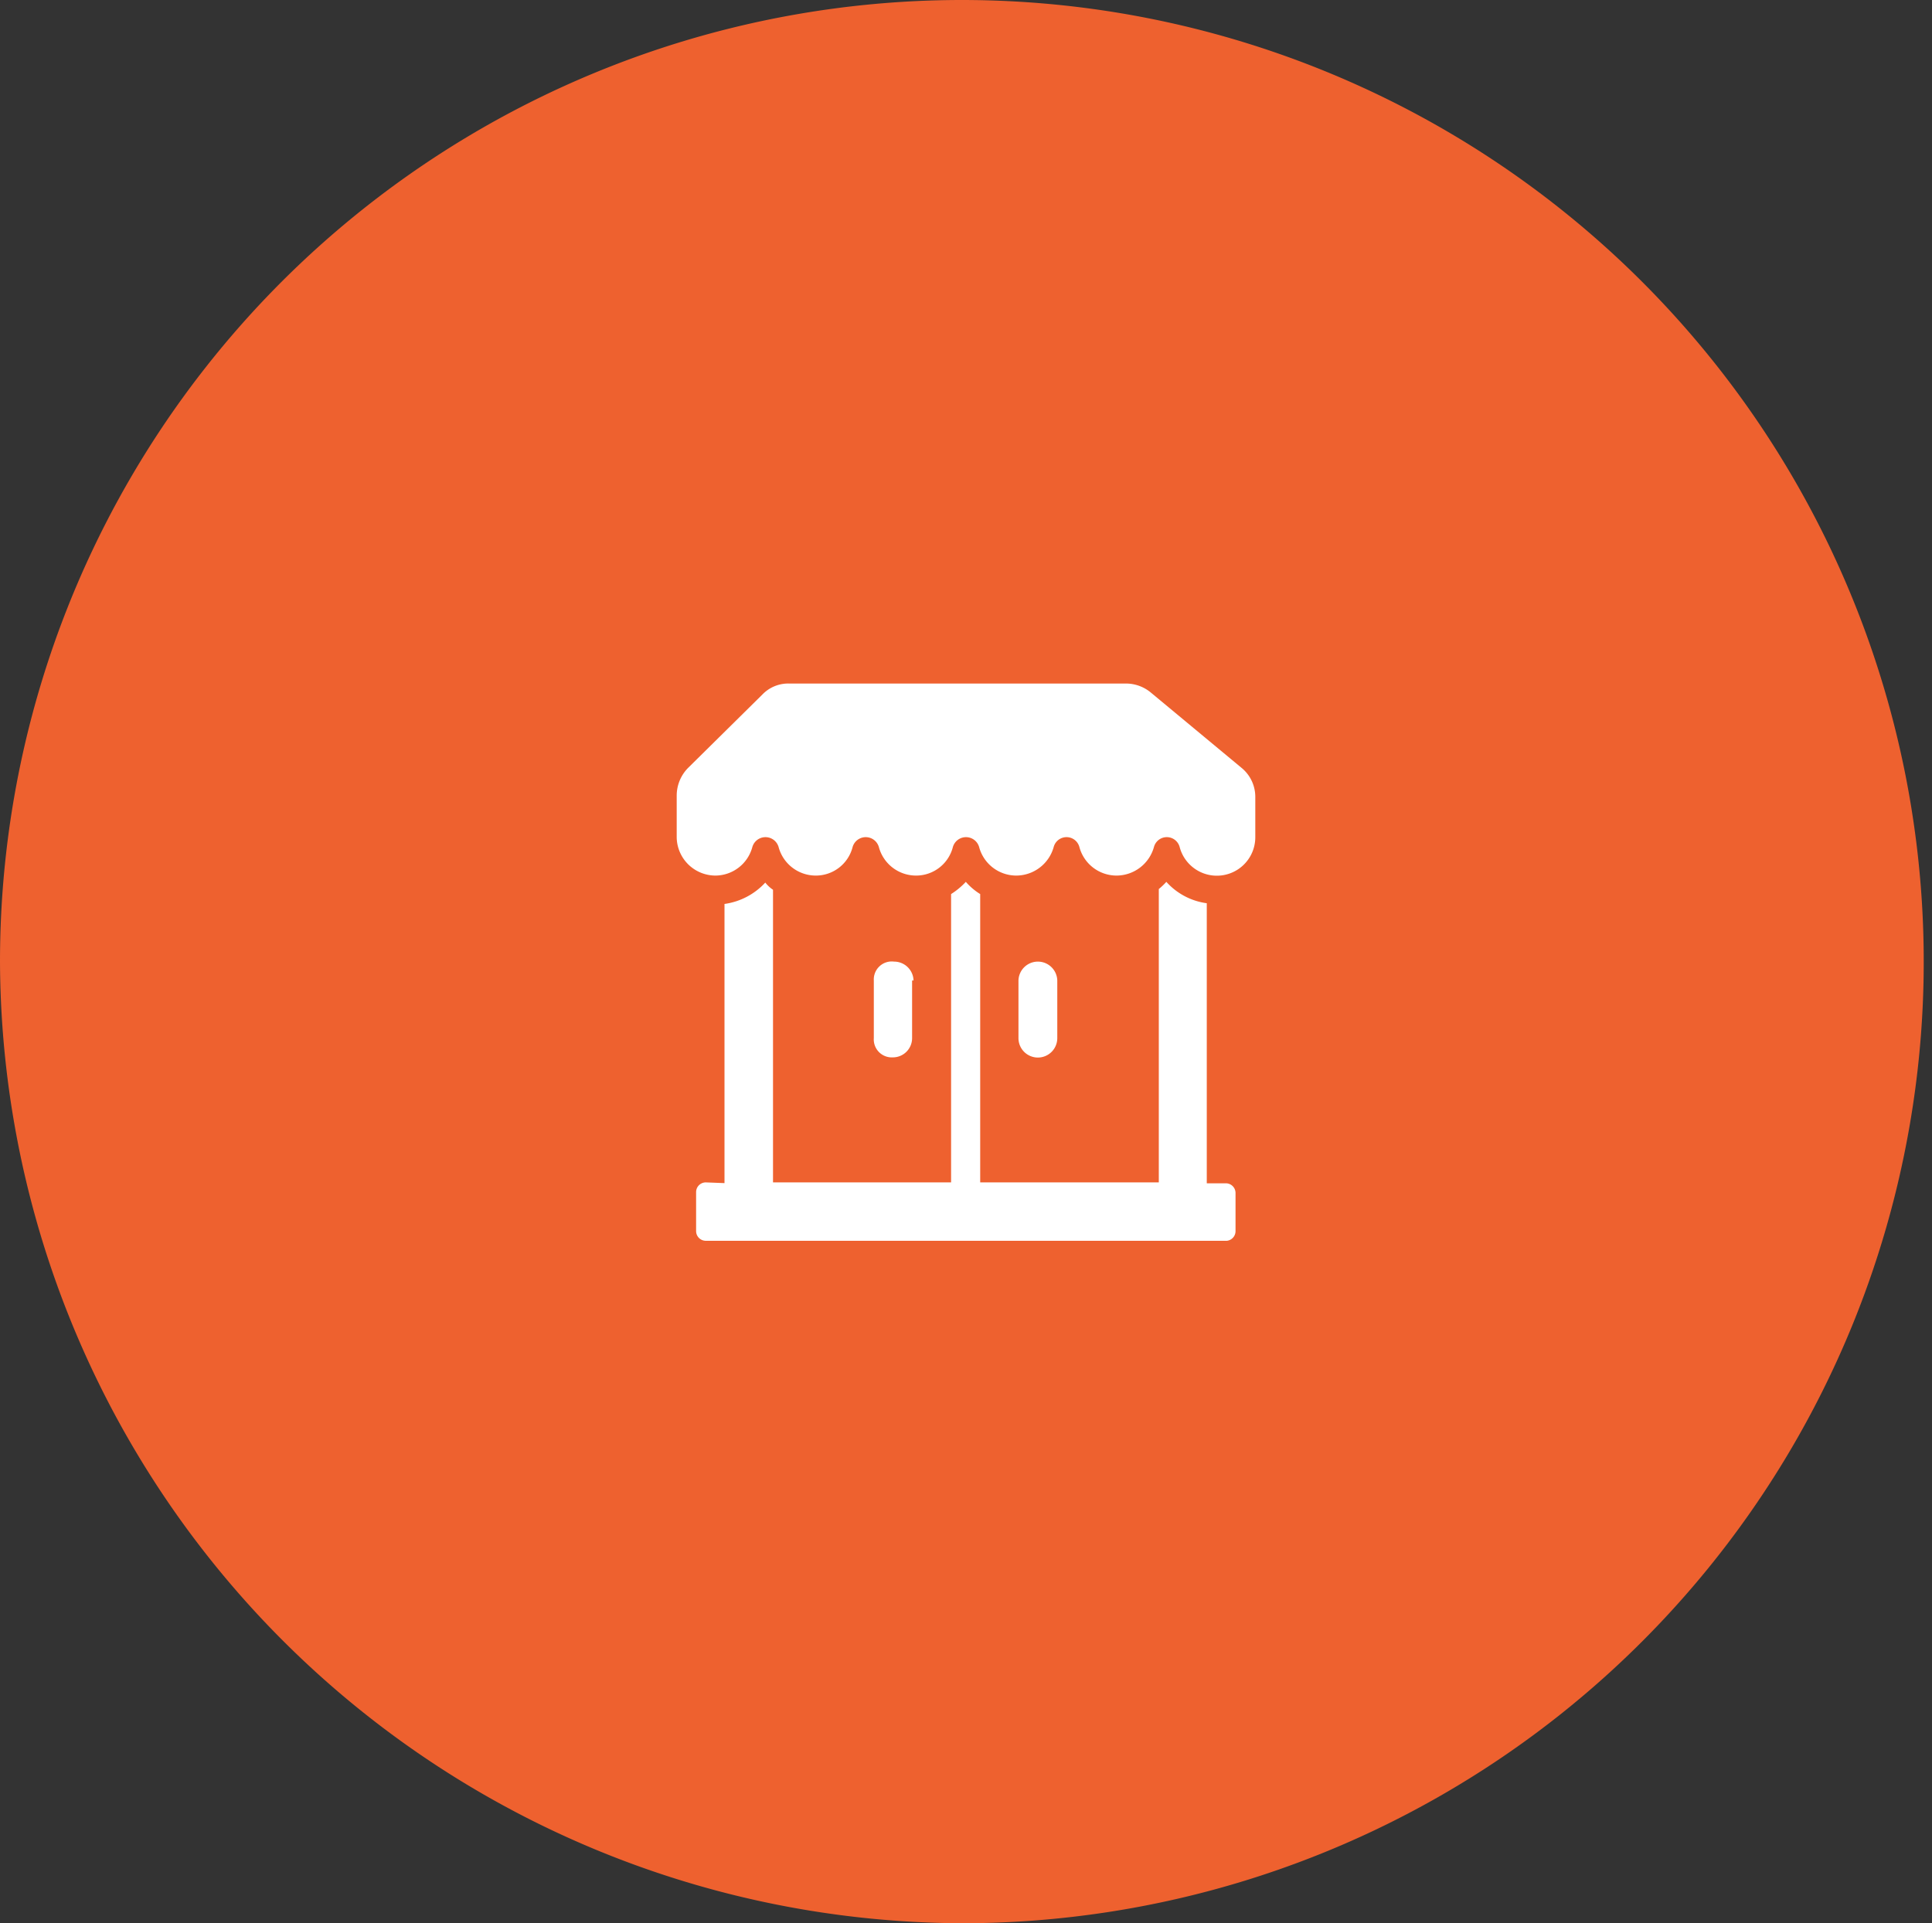
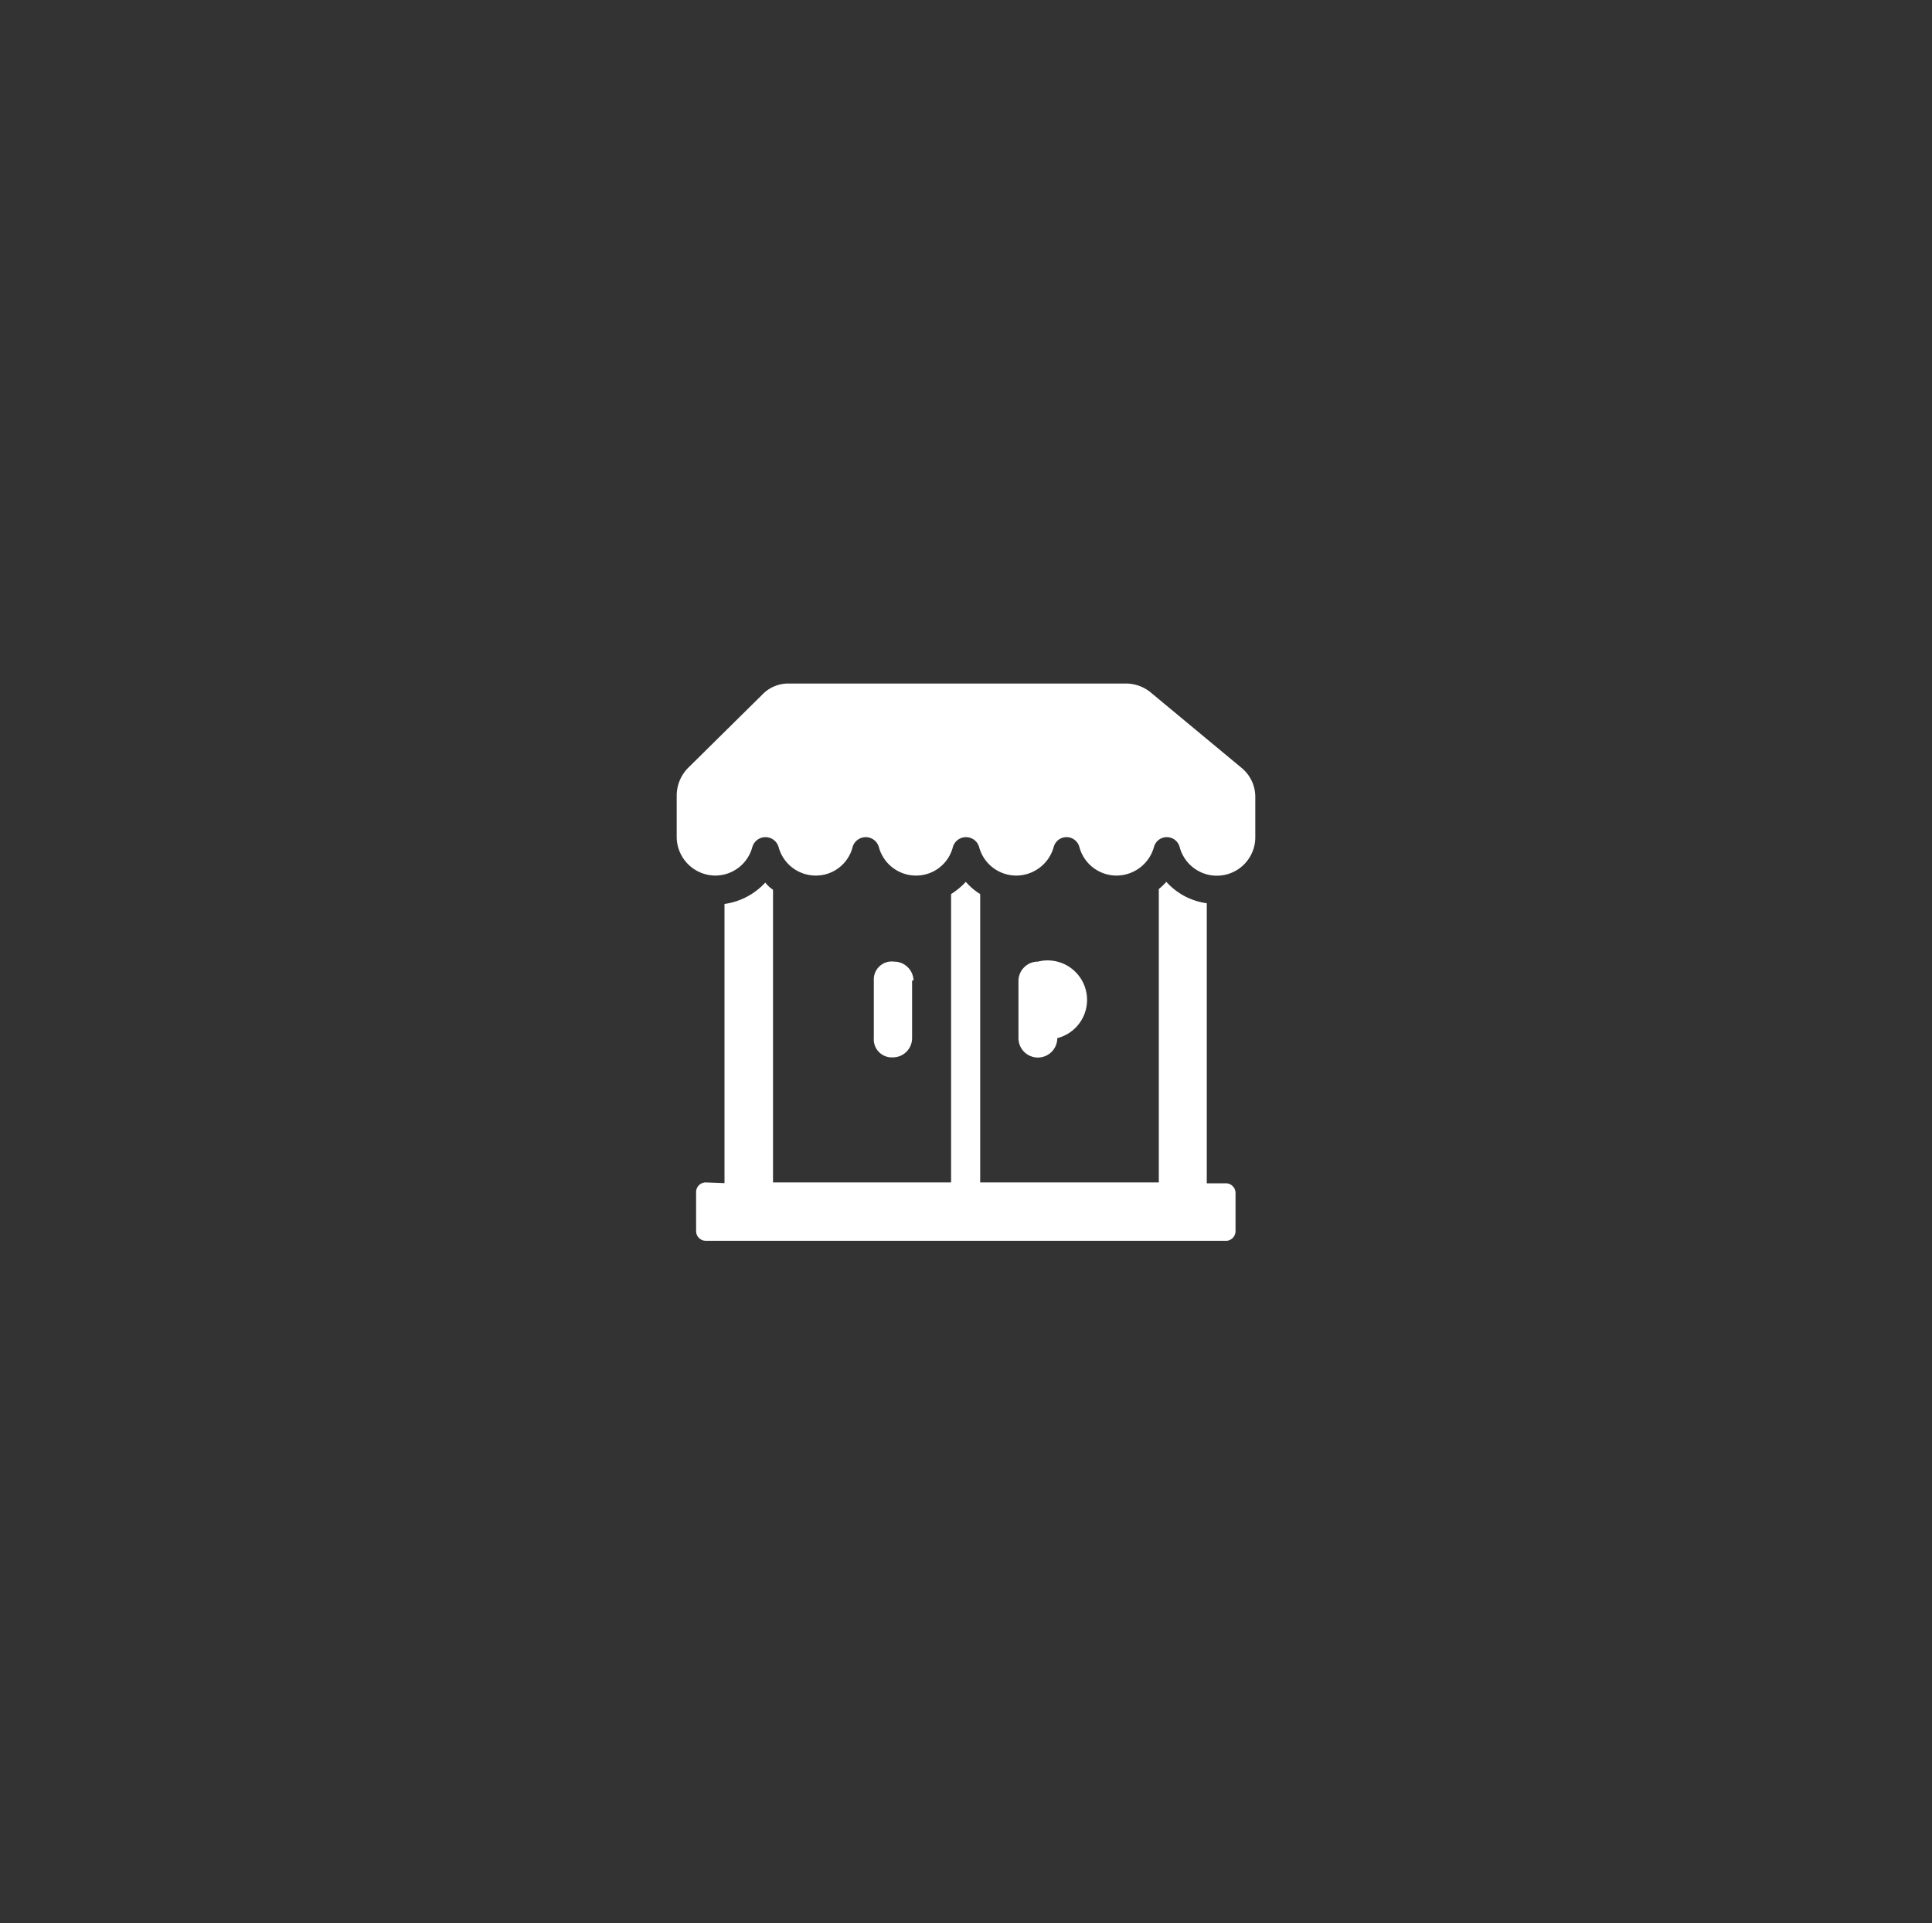
<svg xmlns="http://www.w3.org/2000/svg" id="b1ae5c97-55e8-4734-a368-633d9fffd297" data-name="Layer 1" viewBox="0 0 107.52 107.06">
  <rect x="0" y="0" width="107.52" height="107.06" fill="#333333" stroke="none" />
  <defs>
    <style>.ab33765d-56e1-49b8-97b8-b19e2227e6f1{fill:#ee612f;}.ab33765d-56e1-49b8-97b8-b19e2227e6f1,.bea06964-c902-4df5-9cef-2b376652c4f5{fill-rule:evenodd;}.bea06964-c902-4df5-9cef-2b376652c4f5{fill:#fff;}</style>
  </defs>
  <title>Nannini_OndeEncontrar</title>
-   <path class="ab33765d-56e1-49b8-97b8-b19e2227e6f1" d="M216,445.53A53.53,53.53,0,1,0,162.24,392,53.73,53.73,0,0,0,216,445.53Z" transform="translate(-162.24 -338.47)" />
-   <path class="bea06964-c902-4df5-9cef-2b376652c4f5" d="M201.52,404.29a.54.54,0,0,0-.54.54V407a.54.54,0,0,0,.54.54h29A.54.54,0,0,0,231,407v-2.12a.54.54,0,0,0-.54-.54h-1.06V388.75a3.68,3.68,0,0,1-2.25-1.19,3.87,3.87,0,0,1-.42.4v16.33h-9.94V388.24a3.51,3.51,0,0,1-.8-.68,4.12,4.12,0,0,1-.82.68v16.05h-9.91V388a1.83,1.83,0,0,1-.43-.4,3.79,3.79,0,0,1-2.27,1.19v15.54Zm30.58-21.43a2.09,2.09,0,0,0-.77-1.65L226.26,377a2.17,2.17,0,0,0-1.36-.48H206.16a2,2,0,0,0-1.5.62l-4.13,4.08a2.2,2.2,0,0,0-.63,1.53v2.33a2.16,2.16,0,0,0,2.16,2.13,2.14,2.14,0,0,0,2.05-1.59.76.76,0,0,1,1.46,0,2.14,2.14,0,0,0,2.07,1.59,2.11,2.11,0,0,0,2.05-1.59.76.76,0,0,1,1.46,0,2.14,2.14,0,0,0,2.07,1.59,2.11,2.11,0,0,0,2.05-1.59.76.76,0,0,1,1.46,0,2.14,2.14,0,0,0,2.07,1.59,2.17,2.17,0,0,0,2.08-1.59.74.74,0,0,1,1.43,0,2.14,2.14,0,0,0,2.07,1.59,2.17,2.17,0,0,0,2.08-1.59.74.74,0,0,1,1.43,0,2.14,2.14,0,0,0,4.21-.54ZM220,392a1.08,1.08,0,0,0-1.08,1.05v3.21a1.08,1.08,0,0,0,2.16,0v-3.21A1.08,1.08,0,0,0,220,392Zm-7,1.05v3.21a1.07,1.07,0,0,1-1.08,1.07,1,1,0,0,1-1.05-1.07v-3.21A1,1,0,0,1,212,392a1.08,1.08,0,0,1,1.08,1.05Z" transform="translate(-162.24 -338.47)" />
+   <path class="bea06964-c902-4df5-9cef-2b376652c4f5" d="M201.52,404.29a.54.54,0,0,0-.54.54V407a.54.54,0,0,0,.54.54h29A.54.54,0,0,0,231,407v-2.12a.54.54,0,0,0-.54-.54h-1.06V388.75a3.68,3.68,0,0,1-2.25-1.19,3.87,3.87,0,0,1-.42.4v16.33h-9.94V388.24a3.51,3.51,0,0,1-.8-.68,4.12,4.12,0,0,1-.82.68v16.05h-9.91V388a1.83,1.83,0,0,1-.43-.4,3.79,3.79,0,0,1-2.27,1.19v15.54Zm30.58-21.43a2.09,2.09,0,0,0-.77-1.65L226.26,377a2.17,2.17,0,0,0-1.36-.48H206.16a2,2,0,0,0-1.5.62l-4.13,4.08a2.2,2.2,0,0,0-.63,1.53v2.33a2.16,2.16,0,0,0,2.16,2.13,2.14,2.14,0,0,0,2.05-1.59.76.76,0,0,1,1.46,0,2.14,2.14,0,0,0,2.07,1.59,2.11,2.11,0,0,0,2.05-1.59.76.76,0,0,1,1.46,0,2.14,2.14,0,0,0,2.07,1.59,2.11,2.11,0,0,0,2.05-1.59.76.76,0,0,1,1.46,0,2.14,2.14,0,0,0,2.07,1.59,2.17,2.17,0,0,0,2.08-1.59.74.74,0,0,1,1.43,0,2.14,2.14,0,0,0,2.07,1.59,2.17,2.17,0,0,0,2.08-1.59.74.74,0,0,1,1.43,0,2.14,2.14,0,0,0,4.21-.54ZM220,392a1.08,1.08,0,0,0-1.08,1.05v3.21a1.08,1.08,0,0,0,2.16,0A1.08,1.08,0,0,0,220,392Zm-7,1.05v3.21a1.07,1.07,0,0,1-1.08,1.07,1,1,0,0,1-1.05-1.07v-3.21A1,1,0,0,1,212,392a1.08,1.08,0,0,1,1.08,1.05Z" transform="translate(-162.24 -338.47)" />
</svg>